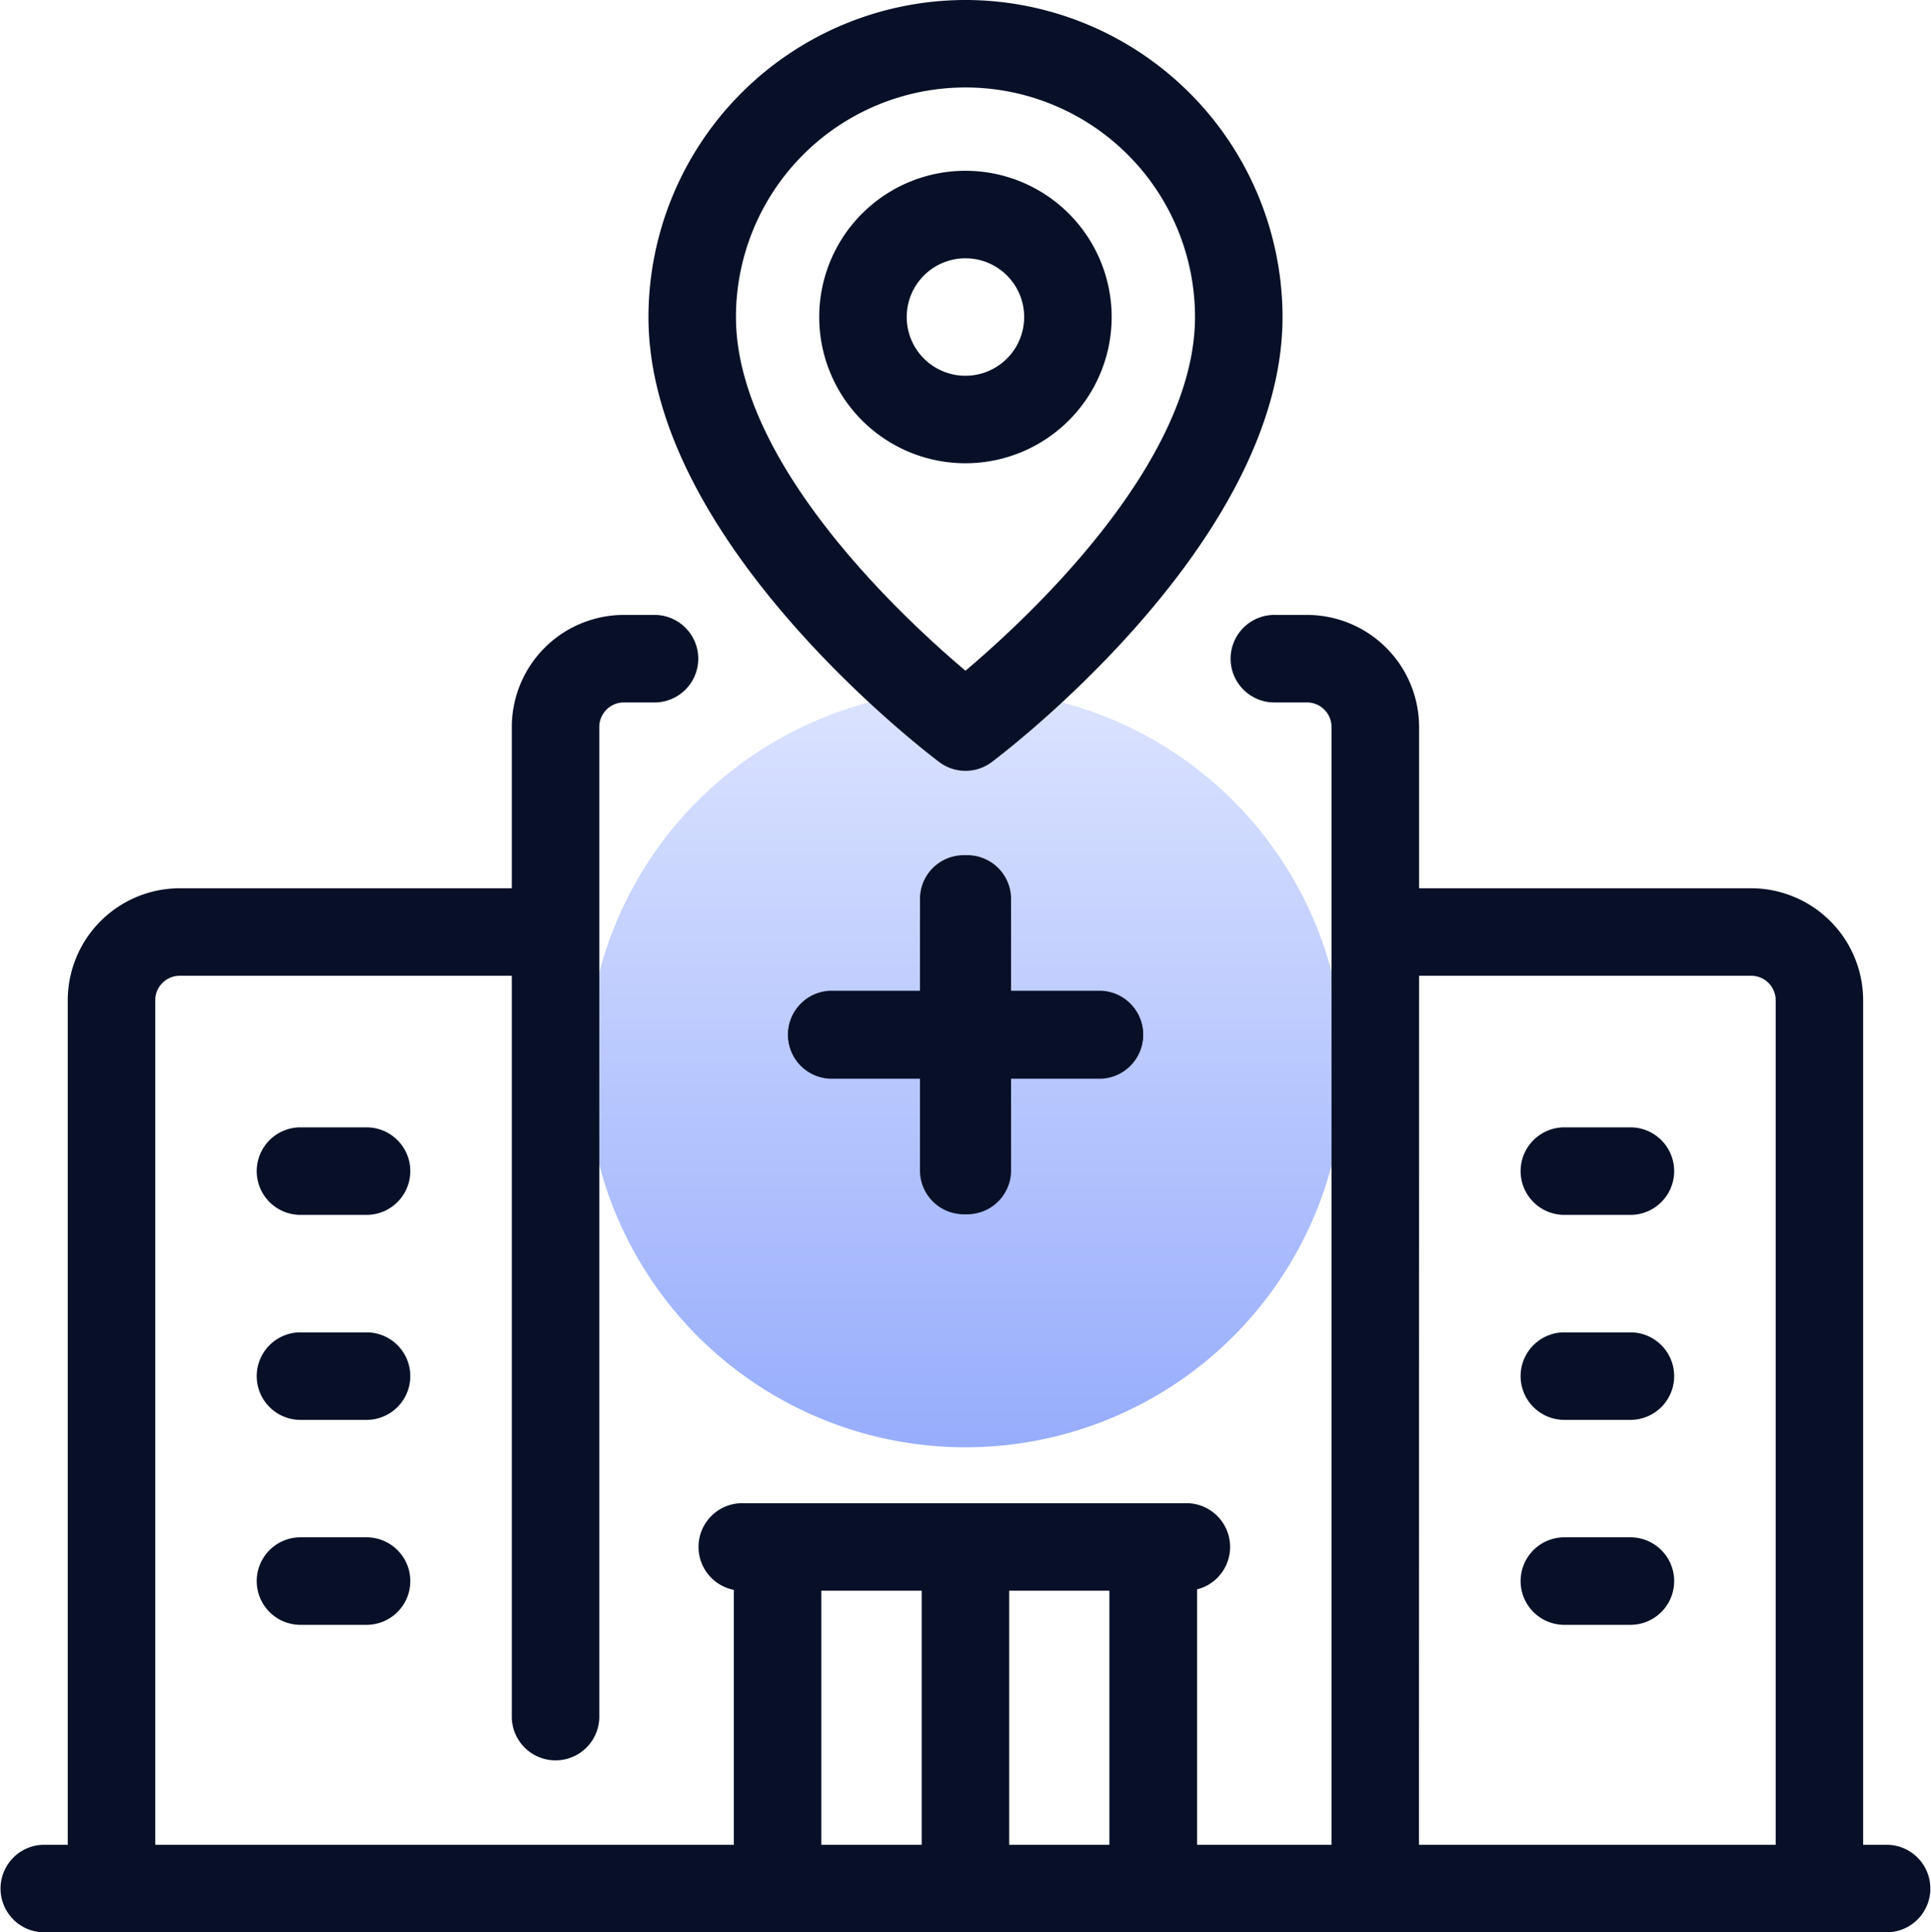
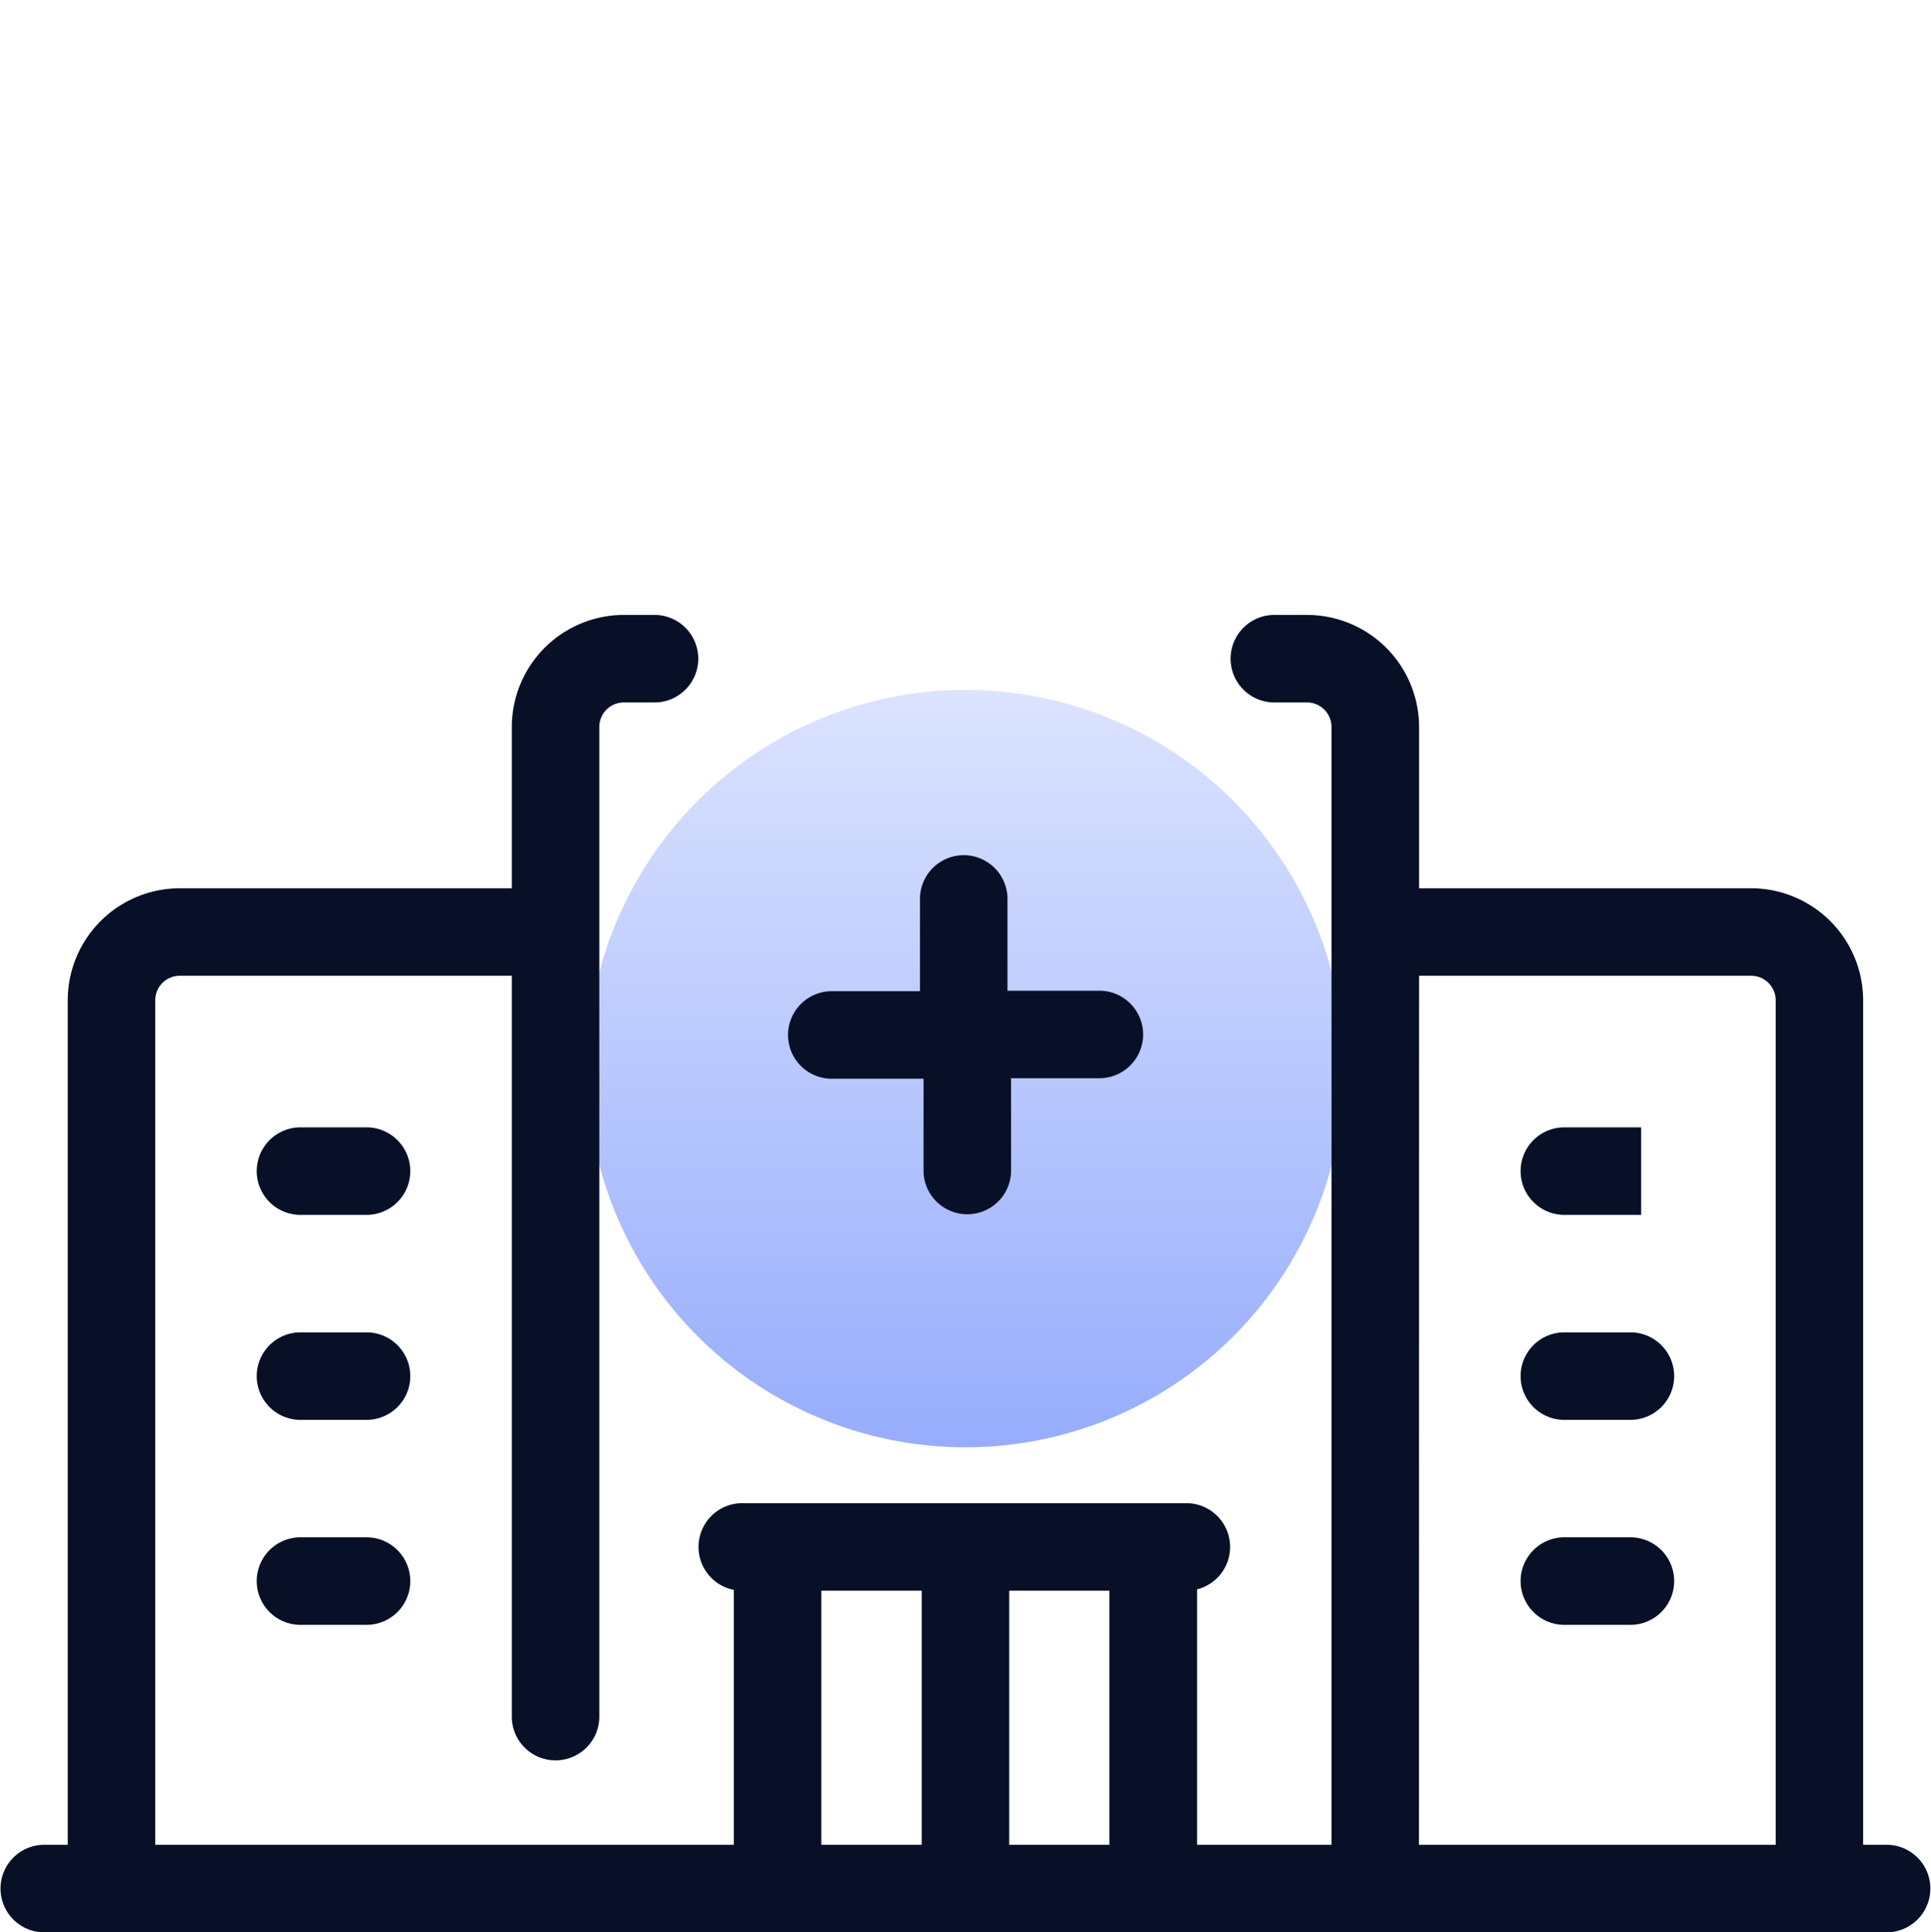
<svg xmlns="http://www.w3.org/2000/svg" width="50.343" height="50.371" viewBox="0 0 50.343 50.371">
  <defs>
    <linearGradient id="linear-gradient" x1="0.5" x2="0.5" y2="1" gradientUnits="objectBoundingBox">
      <stop offset="0" stop-color="#dbe3ff" />
      <stop offset="1" stop-color="#97adfc" />
    </linearGradient>
  </defs>
  <g id="组_94" data-name="组 94" transform="translate(-8.75 0.25)">
    <g id="noun-hotel-7740800" transform="translate(9)">
      <path id="路径_5430" data-name="路径 5430" d="M446.779,95.205m-9.872,0a9.872,9.872,0,1,0,9.872-9.872A9.872,9.872,0,0,0,436.907,95.205Z" transform="translate(-421.857 -67.599)" fill="url(#linear-gradient)" />
-       <path id="路径_5415" data-name="路径 5415" d="M43.953,6.25a8.024,8.024,0,0,0-8.015,8.015c0,5.722,7.176,11.17,7.481,11.4a.888.888,0,0,0,1.069,0c.307-.229,7.481-5.677,7.481-11.4A8.024,8.024,0,0,0,43.953,6.25Zm0,17.561c-1.6-1.329-6.234-5.528-6.234-9.547a6.234,6.234,0,1,1,12.468,0C50.187,18.283,45.552,22.48,43.953,23.811Z" transform="translate(-19.032 -6.25)" fill="#071027" stroke="#071027" stroke-width="0.5" />
-       <path id="路径_5416" data-name="路径 5416" d="M47.336,14.062a3.562,3.562,0,0,0,0,7.124A3.562,3.562,0,0,0,47.336,14.062Zm0,5.343a1.781,1.781,0,0,1,0-3.562A1.781,1.781,0,0,1,47.336,19.405Z" transform="translate(-22.416 -9.61)" fill="#071027" stroke="#071027" stroke-width="0.5" />
      <path id="路径_5417" data-name="路径 5417" d="M55.242,66.435h-.891V44.172A2.674,2.674,0,0,0,51.68,41.5H42.774V37.047A2.674,2.674,0,0,0,40.1,34.375h-.819a.891.891,0,1,0,0,1.781H40.1a.89.89,0,0,1,.891.891V66.435H36.986V59.311a.891.891,0,0,0,0-1.781H25.409a.891.891,0,1,0,0,1.781v7.124H9.824V44.172a.89.89,0,0,1,.891-.891H19.62V62.873a.891.891,0,0,0,1.781,0V37.047a.89.89,0,0,1,.891-.891h.828a.891.891,0,0,0,0-1.781h-.828a2.674,2.674,0,0,0-2.672,2.672V41.5H10.715a2.674,2.674,0,0,0-2.672,2.672V66.435H7.152a.891.891,0,0,0,0,1.781h48.09a.891.891,0,0,0,0-1.781ZM42.774,43.281H51.68a.89.89,0,0,1,.891.891V66.435h-9.8ZM35.2,66.435H32.088V59.311H35.2ZM27.19,59.311h3.117v7.124H27.19Z" transform="translate(-6.277 -18.345)" fill="#071027" stroke="#071027" stroke-width="0.5" />
-       <path id="路径_5418" data-name="路径 5418" d="M39.159,48.884h2.672V46.212a.891.891,0,0,1,1.781,0v2.672a1.783,1.783,0,0,1-1.781,1.781H39.159A.891.891,0,0,1,39.159,48.884Z" transform="translate(-17.753 -23.058)" fill="#071027" stroke="#071027" stroke-width="0.5" />
      <path id="路径_5429" data-name="路径 5429" d="M39.159,47.116h2.672v2.672a.891.891,0,0,0,1.781,0V47.116a1.783,1.783,0,0,0-1.781-1.781H39.159A.891.891,0,0,0,39.159,47.116Z" transform="translate(-17.753 -19.496)" fill="#071027" stroke="#071027" stroke-width="0.5" />
      <path id="路径_5420" data-name="路径 5420" d="M56.8,48.884H54.125V46.212a.891.891,0,0,0-1.781,0v2.672a1.783,1.783,0,0,0,1.781,1.781H56.8A.891.891,0,0,0,56.8,48.884Z" transform="translate(-28.359 -23.058)" fill="#071027" stroke="#071027" stroke-width="0.5" />
-       <path id="路径_5428" data-name="路径 5428" d="M56.8,47.116H54.125v2.672a.891.891,0,0,1-1.781,0V47.116a1.783,1.783,0,0,1,1.781-1.781H56.8A.891.891,0,0,1,56.8,47.116Z" transform="translate(-28.359 -19.496)" fill="#071027" stroke="#071027" stroke-width="0.5" />
      <path id="路径_5422" data-name="路径 5422" d="M78.462,67.188H76.681a.891.891,0,0,0,0,1.781h1.781A.891.891,0,0,0,78.462,67.188Z" transform="translate(-36.176 -32.456)" fill="#071027" stroke="#071027" stroke-width="0.5" />
-       <path id="路径_5423" data-name="路径 5423" d="M78.462,57.812H76.681a.891.891,0,0,0,0,1.781h1.781A.891.891,0,0,0,78.462,57.812Z" transform="translate(-36.176 -28.424)" fill="#071027" stroke="#071027" stroke-width="0.5" />
+       <path id="路径_5423" data-name="路径 5423" d="M78.462,57.812H76.681a.891.891,0,0,0,0,1.781h1.781Z" transform="translate(-36.176 -28.424)" fill="#071027" stroke="#071027" stroke-width="0.5" />
      <path id="路径_5424" data-name="路径 5424" d="M78.462,76.562H76.681a.891.891,0,0,0,0,1.781h1.781A.891.891,0,0,0,78.462,76.562Z" transform="translate(-36.176 -36.487)" fill="#071027" stroke="#071027" stroke-width="0.5" />
      <path id="路径_5425" data-name="路径 5425" d="M20.649,76.562H18.868a.891.891,0,0,0,0,1.781h1.781A.891.891,0,0,0,20.649,76.562Z" transform="translate(-11.314 -36.487)" fill="#071027" stroke="#071027" stroke-width="0.5" />
      <path id="路径_5426" data-name="路径 5426" d="M20.649,67.188H18.868a.891.891,0,0,0,0,1.781h1.781A.891.891,0,0,0,20.649,67.188Z" transform="translate(-11.314 -32.456)" fill="#071027" stroke="#071027" stroke-width="0.5" />
      <path id="路径_5427" data-name="路径 5427" d="M20.649,57.812H18.868a.891.891,0,0,0,0,1.781h1.781A.891.891,0,0,0,20.649,57.812Z" transform="translate(-11.314 -28.424)" fill="#071027" stroke="#071027" stroke-width="0.5" />
    </g>
  </g>
</svg>